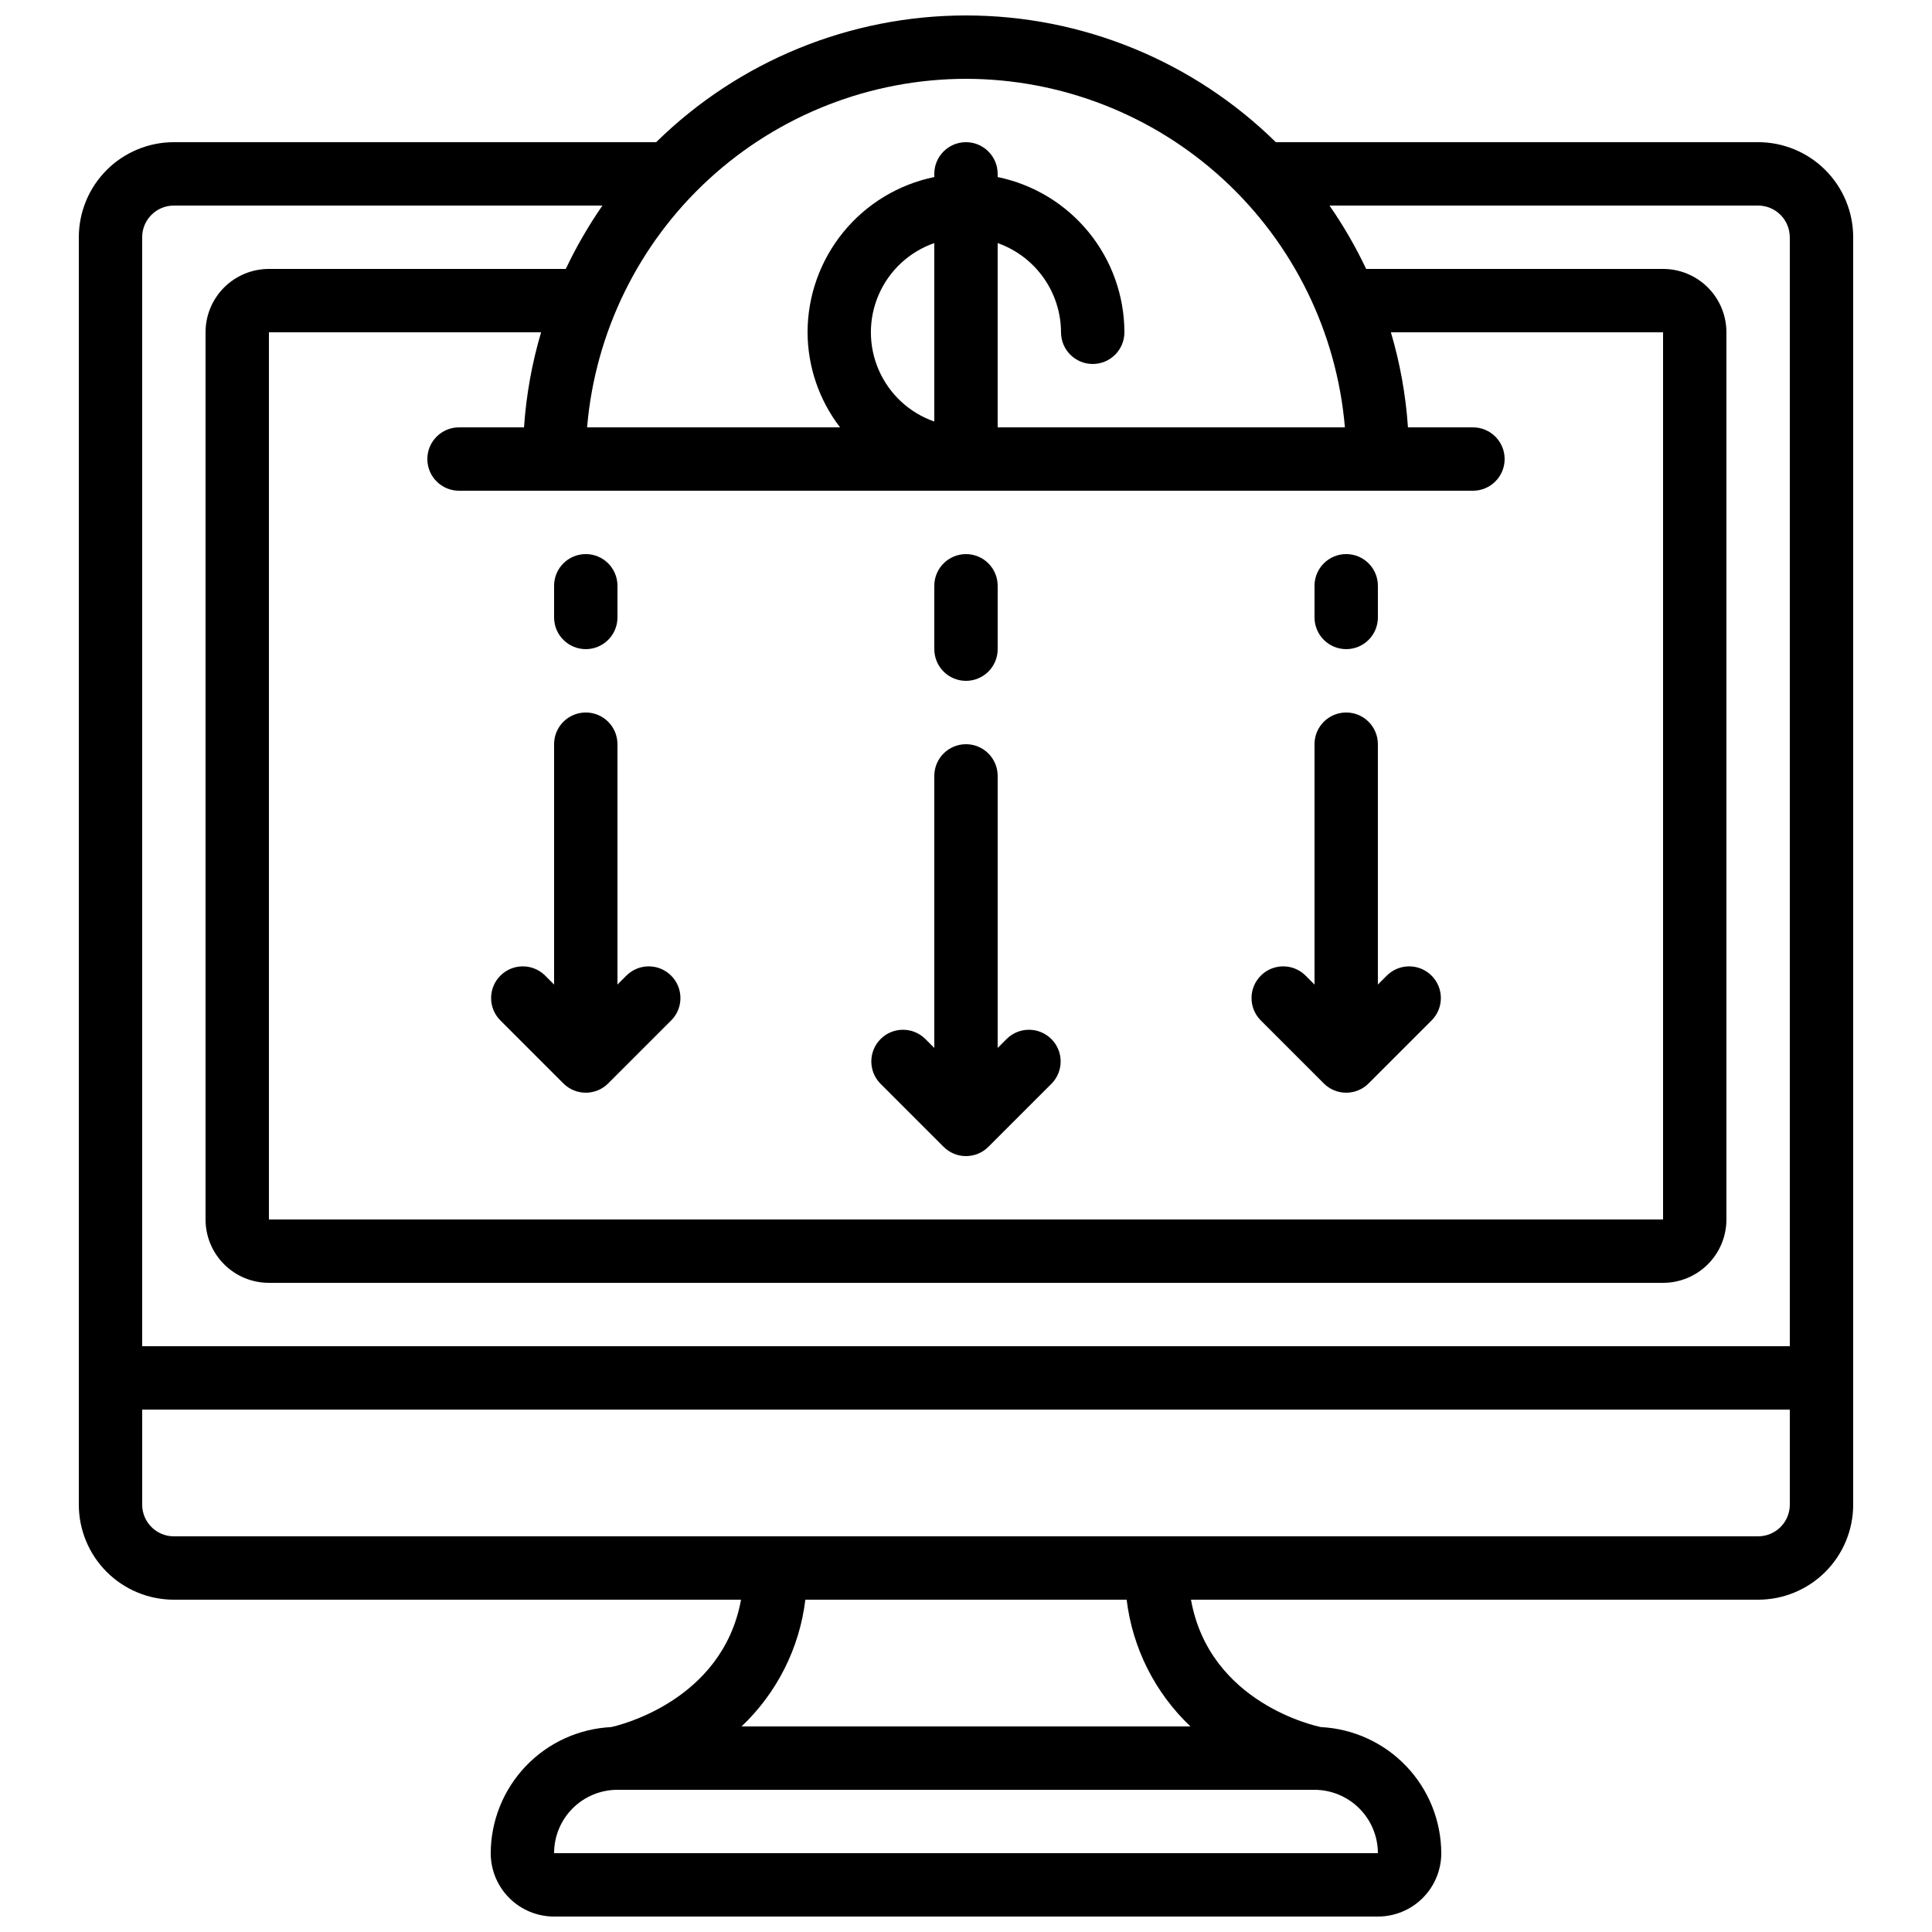
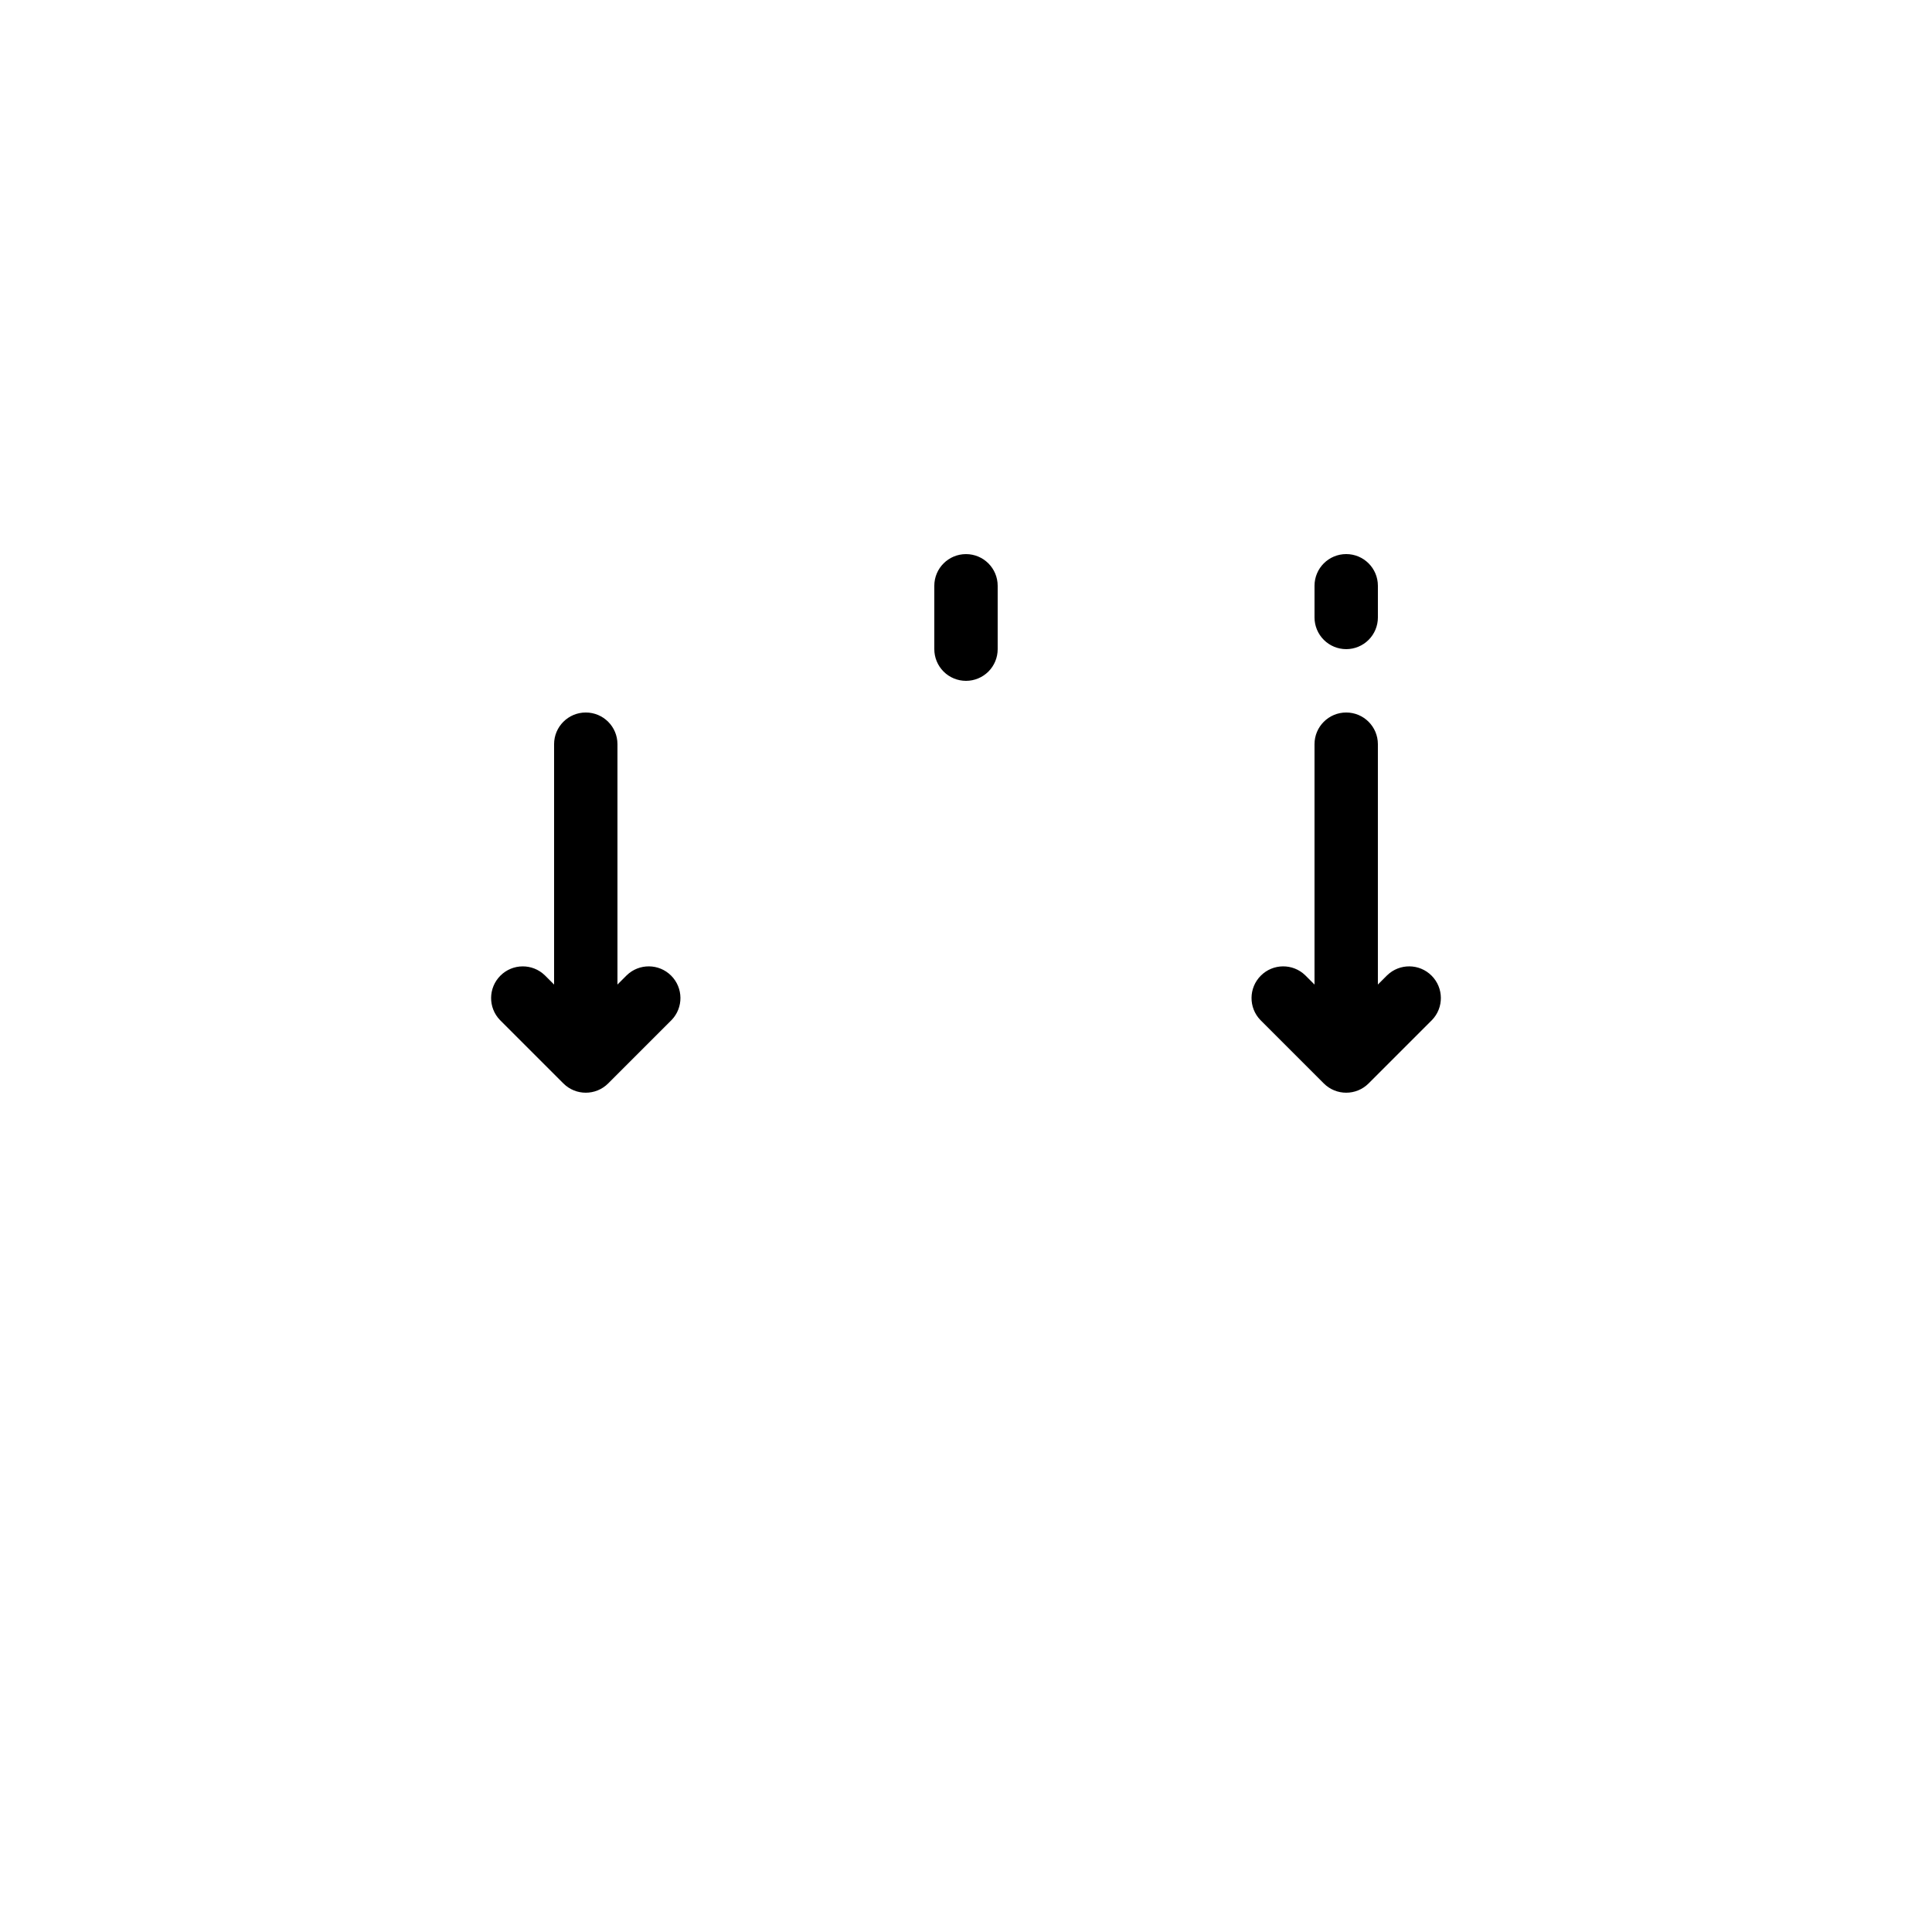
<svg xmlns="http://www.w3.org/2000/svg" width="800px" height="800px" version="1.1" viewBox="144 144 512 512">
  <defs>
    <clipPath id="a">
-       <path d="m164 148.09h472v503.81h-472z" />
-     </clipPath>
+       </clipPath>
  </defs>
  <g clip-path="url(#a)">
-     <path d="m164.89 206.87v335.88c0 6.68 2.656 13.086 7.379 17.812 4.723 4.723 11.133 7.375 17.812 7.375h150.3c-4.945 27.113-32.949 33.445-34.426 33.754l-0.004 0.004c-8.582 0.43-16.676 4.133-22.613 10.352-5.934 6.215-9.262 14.473-9.293 23.066 0 4.453 1.77 8.727 4.918 11.875 3.148 3.148 7.422 4.918 11.875 4.918h218.32c4.453 0 8.727-1.77 11.875-4.918s4.918-7.422 4.918-11.875c-0.031-8.594-3.356-16.852-9.293-23.066-5.934-6.219-14.027-9.922-22.613-10.352-1.316-0.27-29.508-6.324-34.426-33.754l150.3-0.004c6.684 0 13.09-2.652 17.812-7.375 4.727-4.727 7.379-11.133 7.379-17.812v-335.88c0-6.68-2.652-13.086-7.379-17.812-4.723-4.723-11.129-7.379-17.812-7.379h-127.81c-21.91-21.523-51.395-33.586-82.109-33.586s-60.203 12.062-82.113 33.586h-127.81c-6.68 0-13.09 2.656-17.812 7.379-4.723 4.727-7.379 11.133-7.379 17.812zm344.27 428.24h-218.32c0-4.453 1.77-8.727 4.918-11.875 3.148-3.148 7.422-4.918 11.875-4.918h184.73c4.449 0.012 8.715 1.785 11.863 4.93 3.148 3.148 4.918 7.414 4.93 11.863zm-49.691-33.586h-118.95c9.379-8.883 15.359-20.766 16.91-33.59h85.145c1.551 12.824 7.531 24.707 16.91 33.59zm150.45-50.383h-419.84c-4.637 0-8.398-3.758-8.398-8.395v-25.191h436.64v25.191c0 2.227-0.887 4.359-2.461 5.938-1.574 1.574-3.711 2.457-5.938 2.457zm8.398-344.27v293.89h-436.64v-293.89c0-4.637 3.762-8.395 8.398-8.395h113.58c-3.691 5.32-6.941 10.938-9.715 16.793h-78.676c-4.457 0-8.727 1.77-11.875 4.918-3.152 3.148-4.918 7.422-4.918 11.875v235.11c0 4.457 1.766 8.727 4.918 11.875 3.148 3.152 7.418 4.918 11.875 4.918h369.46c4.453 0 8.723-1.766 11.875-4.918 3.148-3.148 4.918-7.418 4.918-11.875v-235.11c0-4.453-1.77-8.727-4.918-11.875-3.152-3.148-7.422-4.918-11.875-4.918h-78.68c-2.773-5.856-6.023-11.473-9.715-16.793h113.58c2.227 0 4.363 0.883 5.938 2.457 1.574 1.574 2.461 3.711 2.461 5.938zm-352.67 50.383c-4.637 0-8.395 3.758-8.395 8.395 0 4.637 3.758 8.398 8.395 8.398h268.7c4.637 0 8.398-3.762 8.398-8.398 0-4.637-3.762-8.395-8.398-8.395h-17.223c-0.574-8.539-2.094-16.988-4.523-25.191h72.129v235.11h-369.46v-235.11h72.129c-2.434 8.203-3.949 16.652-4.527 25.191zm125.95-1.547c-6.586-2.293-11.914-7.231-14.707-13.621-2.793-6.391-2.793-13.656 0-20.047 2.793-6.391 8.121-11.328 14.707-13.621zm8.398-90.82c25.262 0.031 49.59 9.539 68.184 26.641 18.594 17.102 30.094 40.555 32.234 65.727h-92.023v-48.836c4.894 1.73 9.137 4.93 12.141 9.16 3.008 4.234 4.633 9.293 4.652 14.484 0 4.637 3.762 8.395 8.398 8.395 4.637 0 8.398-3.758 8.398-8.395-0.016-9.676-3.359-19.051-9.48-26.547-6.117-7.492-14.633-12.648-24.109-14.598v-0.84c0-4.637-3.758-8.398-8.395-8.398-4.641 0-8.398 3.762-8.398 8.398v0.84c-9.477 1.949-17.992 7.106-24.109 14.598-6.117 7.496-9.465 16.871-9.477 26.547 0.031 9.113 3.059 17.965 8.613 25.191h-67.039c2.137-25.172 13.637-48.625 32.227-65.727 18.59-17.102 42.922-26.609 68.184-26.641z" />
-   </g>
-   <path d="m299.24 316.03c2.227 0 4.359-0.887 5.938-2.461 1.574-1.574 2.457-3.711 2.457-5.938v-8.395c0-4.641-3.758-8.398-8.395-8.398-4.641 0-8.398 3.758-8.398 8.398v8.398-0.004c0 2.227 0.883 4.363 2.461 5.938 1.574 1.574 3.707 2.461 5.938 2.461z" />
-   <path d="m293.3 431.12c3.277 3.277 8.594 3.277 11.871 0l16.793-16.793h0.004c3.18-3.293 3.133-8.531-0.105-11.77-3.238-3.242-8.477-3.285-11.77-0.105l-2.461 2.461v-63.695c0-4.641-3.758-8.398-8.395-8.398-4.641 0-8.398 3.758-8.398 8.398v63.699l-2.461-2.461v-0.004c-3.293-3.18-8.531-3.137-11.77 0.105-3.238 3.238-3.285 8.477-0.102 11.77z" />
+     </g>
+   <path d="m293.3 431.12c3.277 3.277 8.594 3.277 11.871 0l16.793-16.793h0.004c3.18-3.293 3.133-8.531-0.105-11.77-3.238-3.242-8.477-3.285-11.77-0.105l-2.461 2.461v-63.695c0-4.641-3.758-8.398-8.395-8.398-4.641 0-8.398 3.758-8.398 8.398v63.699l-2.461-2.461c-3.293-3.18-8.531-3.137-11.77 0.105-3.238 3.238-3.285 8.477-0.102 11.77z" />
  <path d="m400 324.43c2.227 0 4.359-0.883 5.938-2.457 1.574-1.574 2.457-3.711 2.457-5.938v-16.793c0-4.641-3.758-8.398-8.395-8.398-4.641 0-8.398 3.758-8.398 8.398v16.793c0 2.227 0.887 4.363 2.461 5.938s3.711 2.457 5.938 2.457z" />
-   <path d="m394.06 447.92c3.277 3.277 8.594 3.277 11.871 0l16.793-16.793h0.004c3.18-3.293 3.137-8.531-0.105-11.77-3.238-3.238-8.477-3.285-11.77-0.102l-2.461 2.457v-72.094c0-4.637-3.758-8.395-8.395-8.395-4.641 0-8.398 3.758-8.398 8.395v72.094l-2.461-2.461v0.004c-3.293-3.184-8.531-3.137-11.77 0.102-3.238 3.238-3.285 8.477-0.102 11.77z" />
  <path d="m500.76 316.03c2.227 0 4.363-0.887 5.938-2.461 1.574-1.574 2.457-3.711 2.457-5.938v-8.395c0-4.641-3.758-8.398-8.395-8.398-4.641 0-8.398 3.758-8.398 8.398v8.398-0.004c0 2.227 0.887 4.363 2.461 5.938 1.574 1.574 3.711 2.461 5.938 2.461z" />
  <path d="m494.82 431.12c3.277 3.277 8.594 3.277 11.871 0l16.793-16.793h0.004c3.18-3.293 3.137-8.531-0.105-11.77-3.238-3.242-8.473-3.285-11.77-0.105l-2.461 2.461v-63.695c0-4.641-3.758-8.398-8.395-8.398-4.641 0-8.398 3.758-8.398 8.398v63.699l-2.461-2.461v-0.004c-3.293-3.18-8.531-3.137-11.77 0.105-3.238 3.238-3.285 8.477-0.102 11.77z" />
</svg>